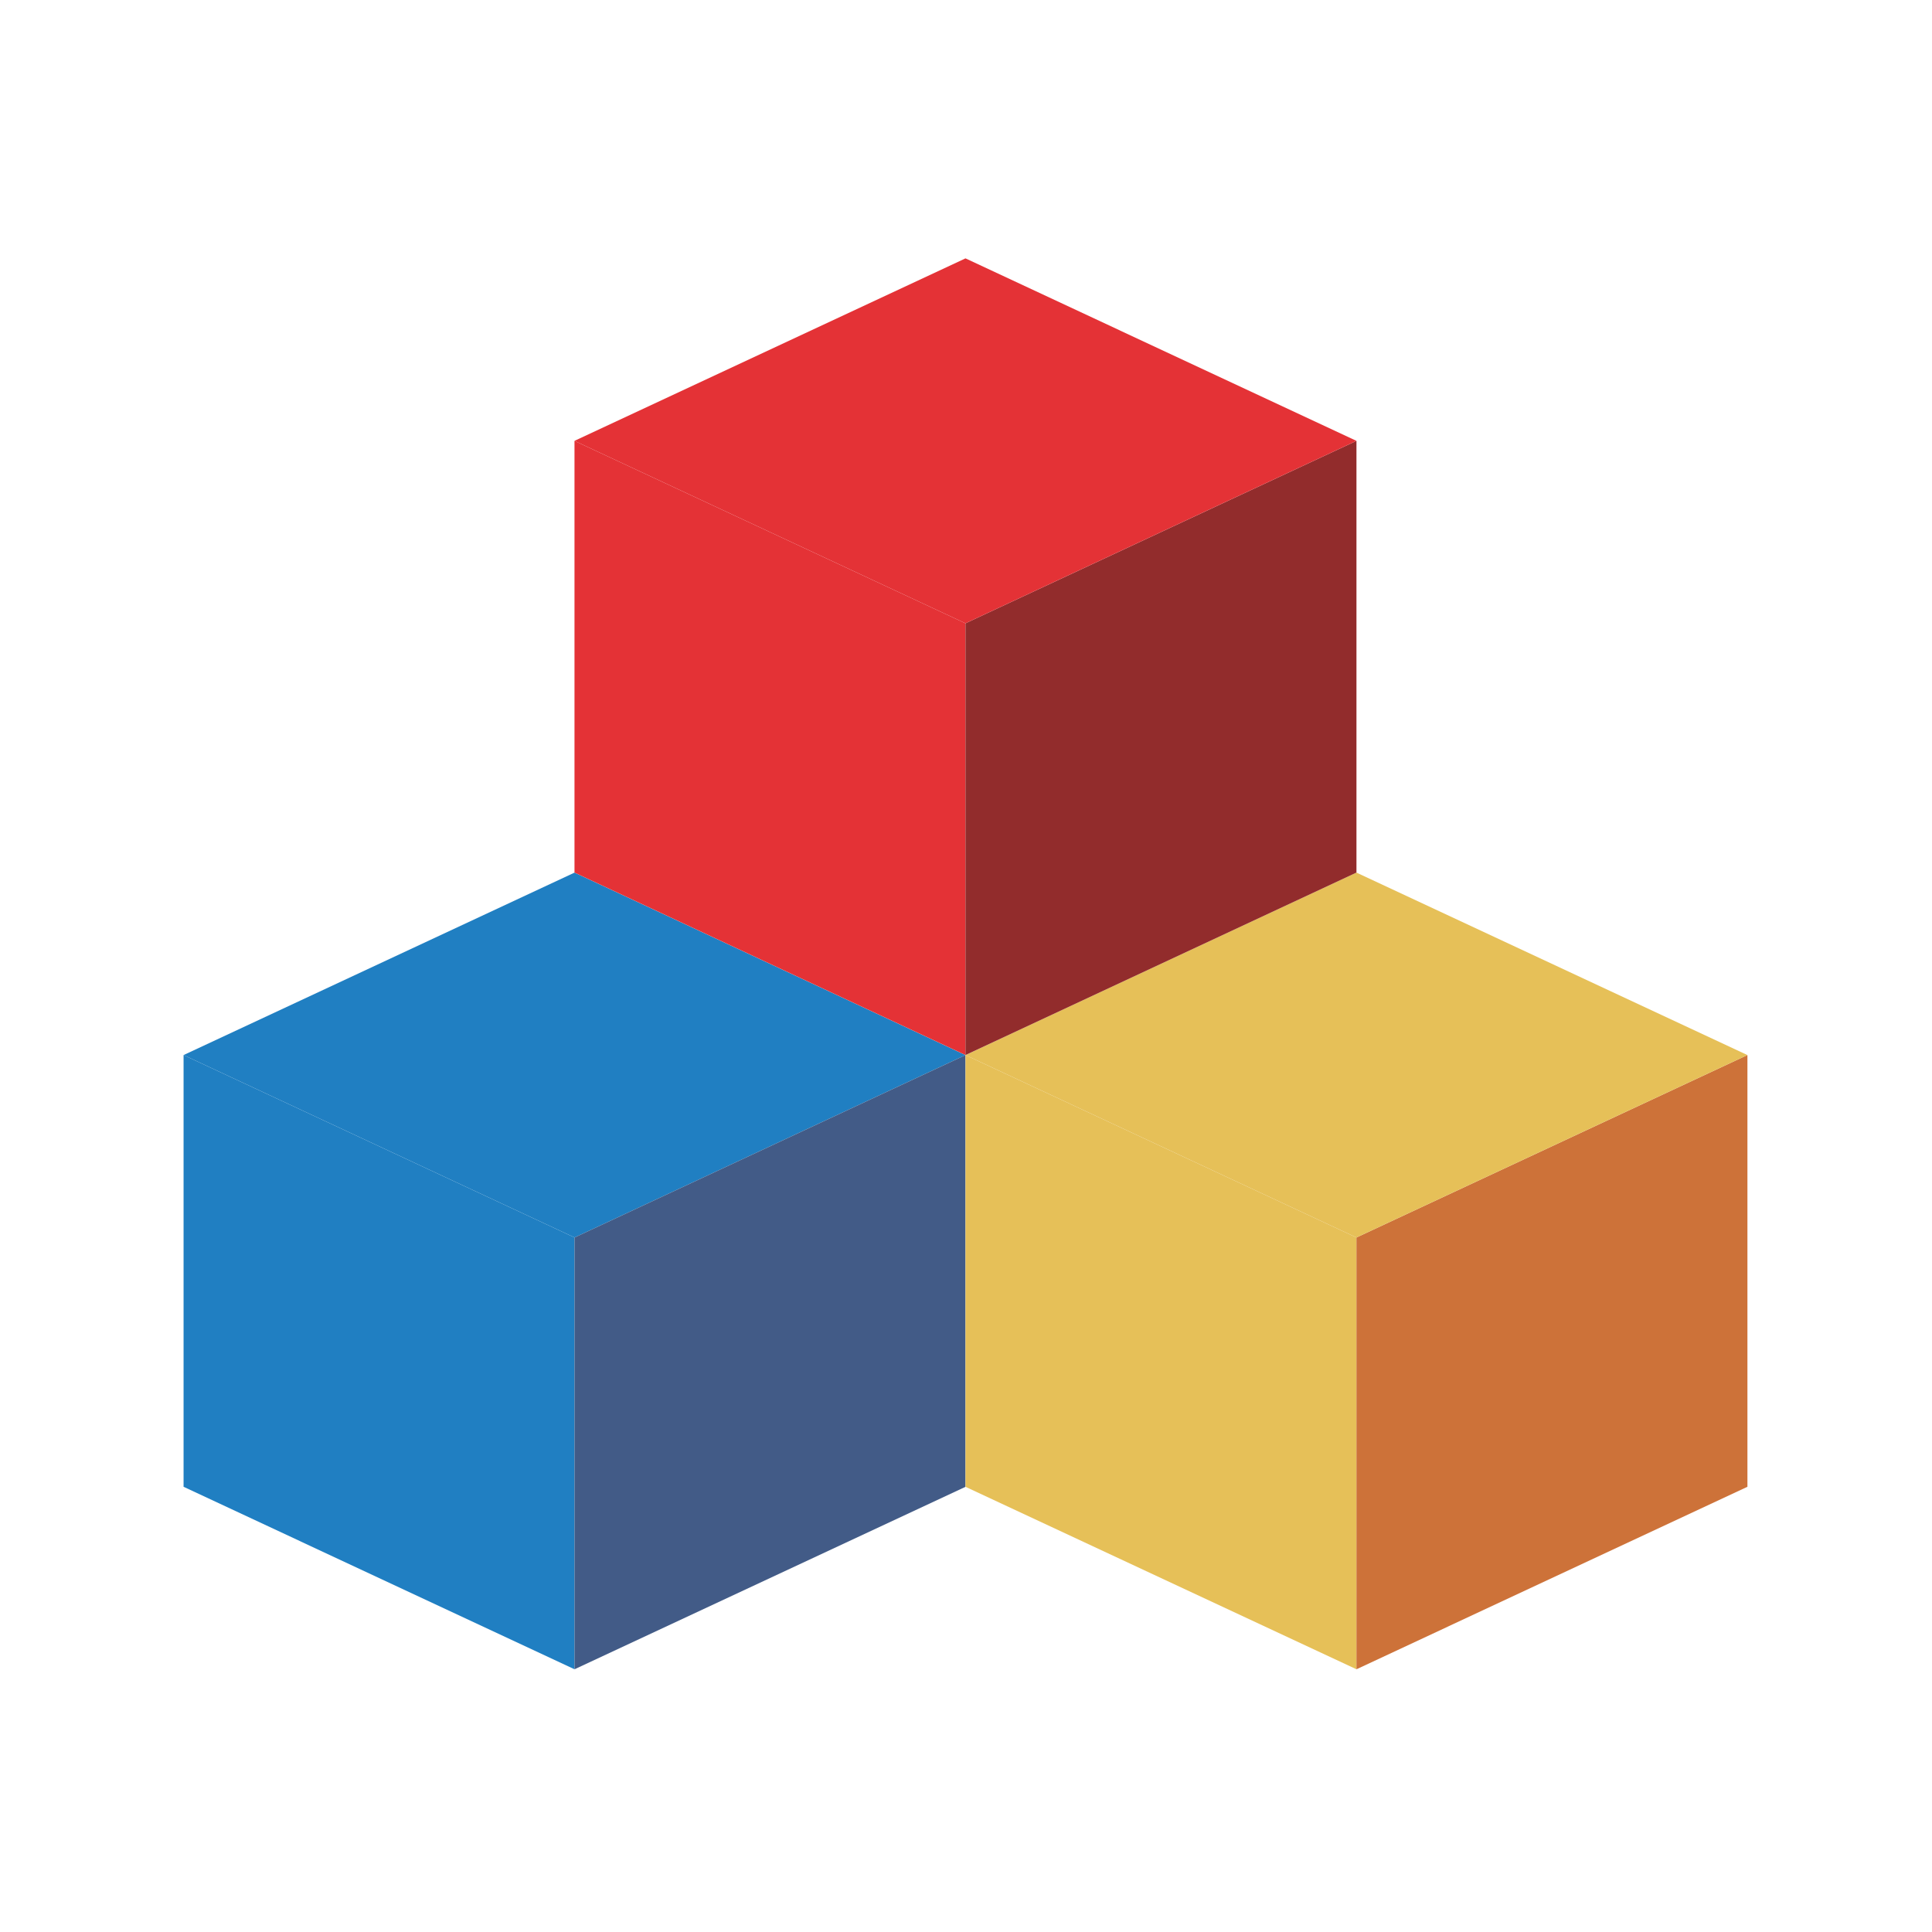
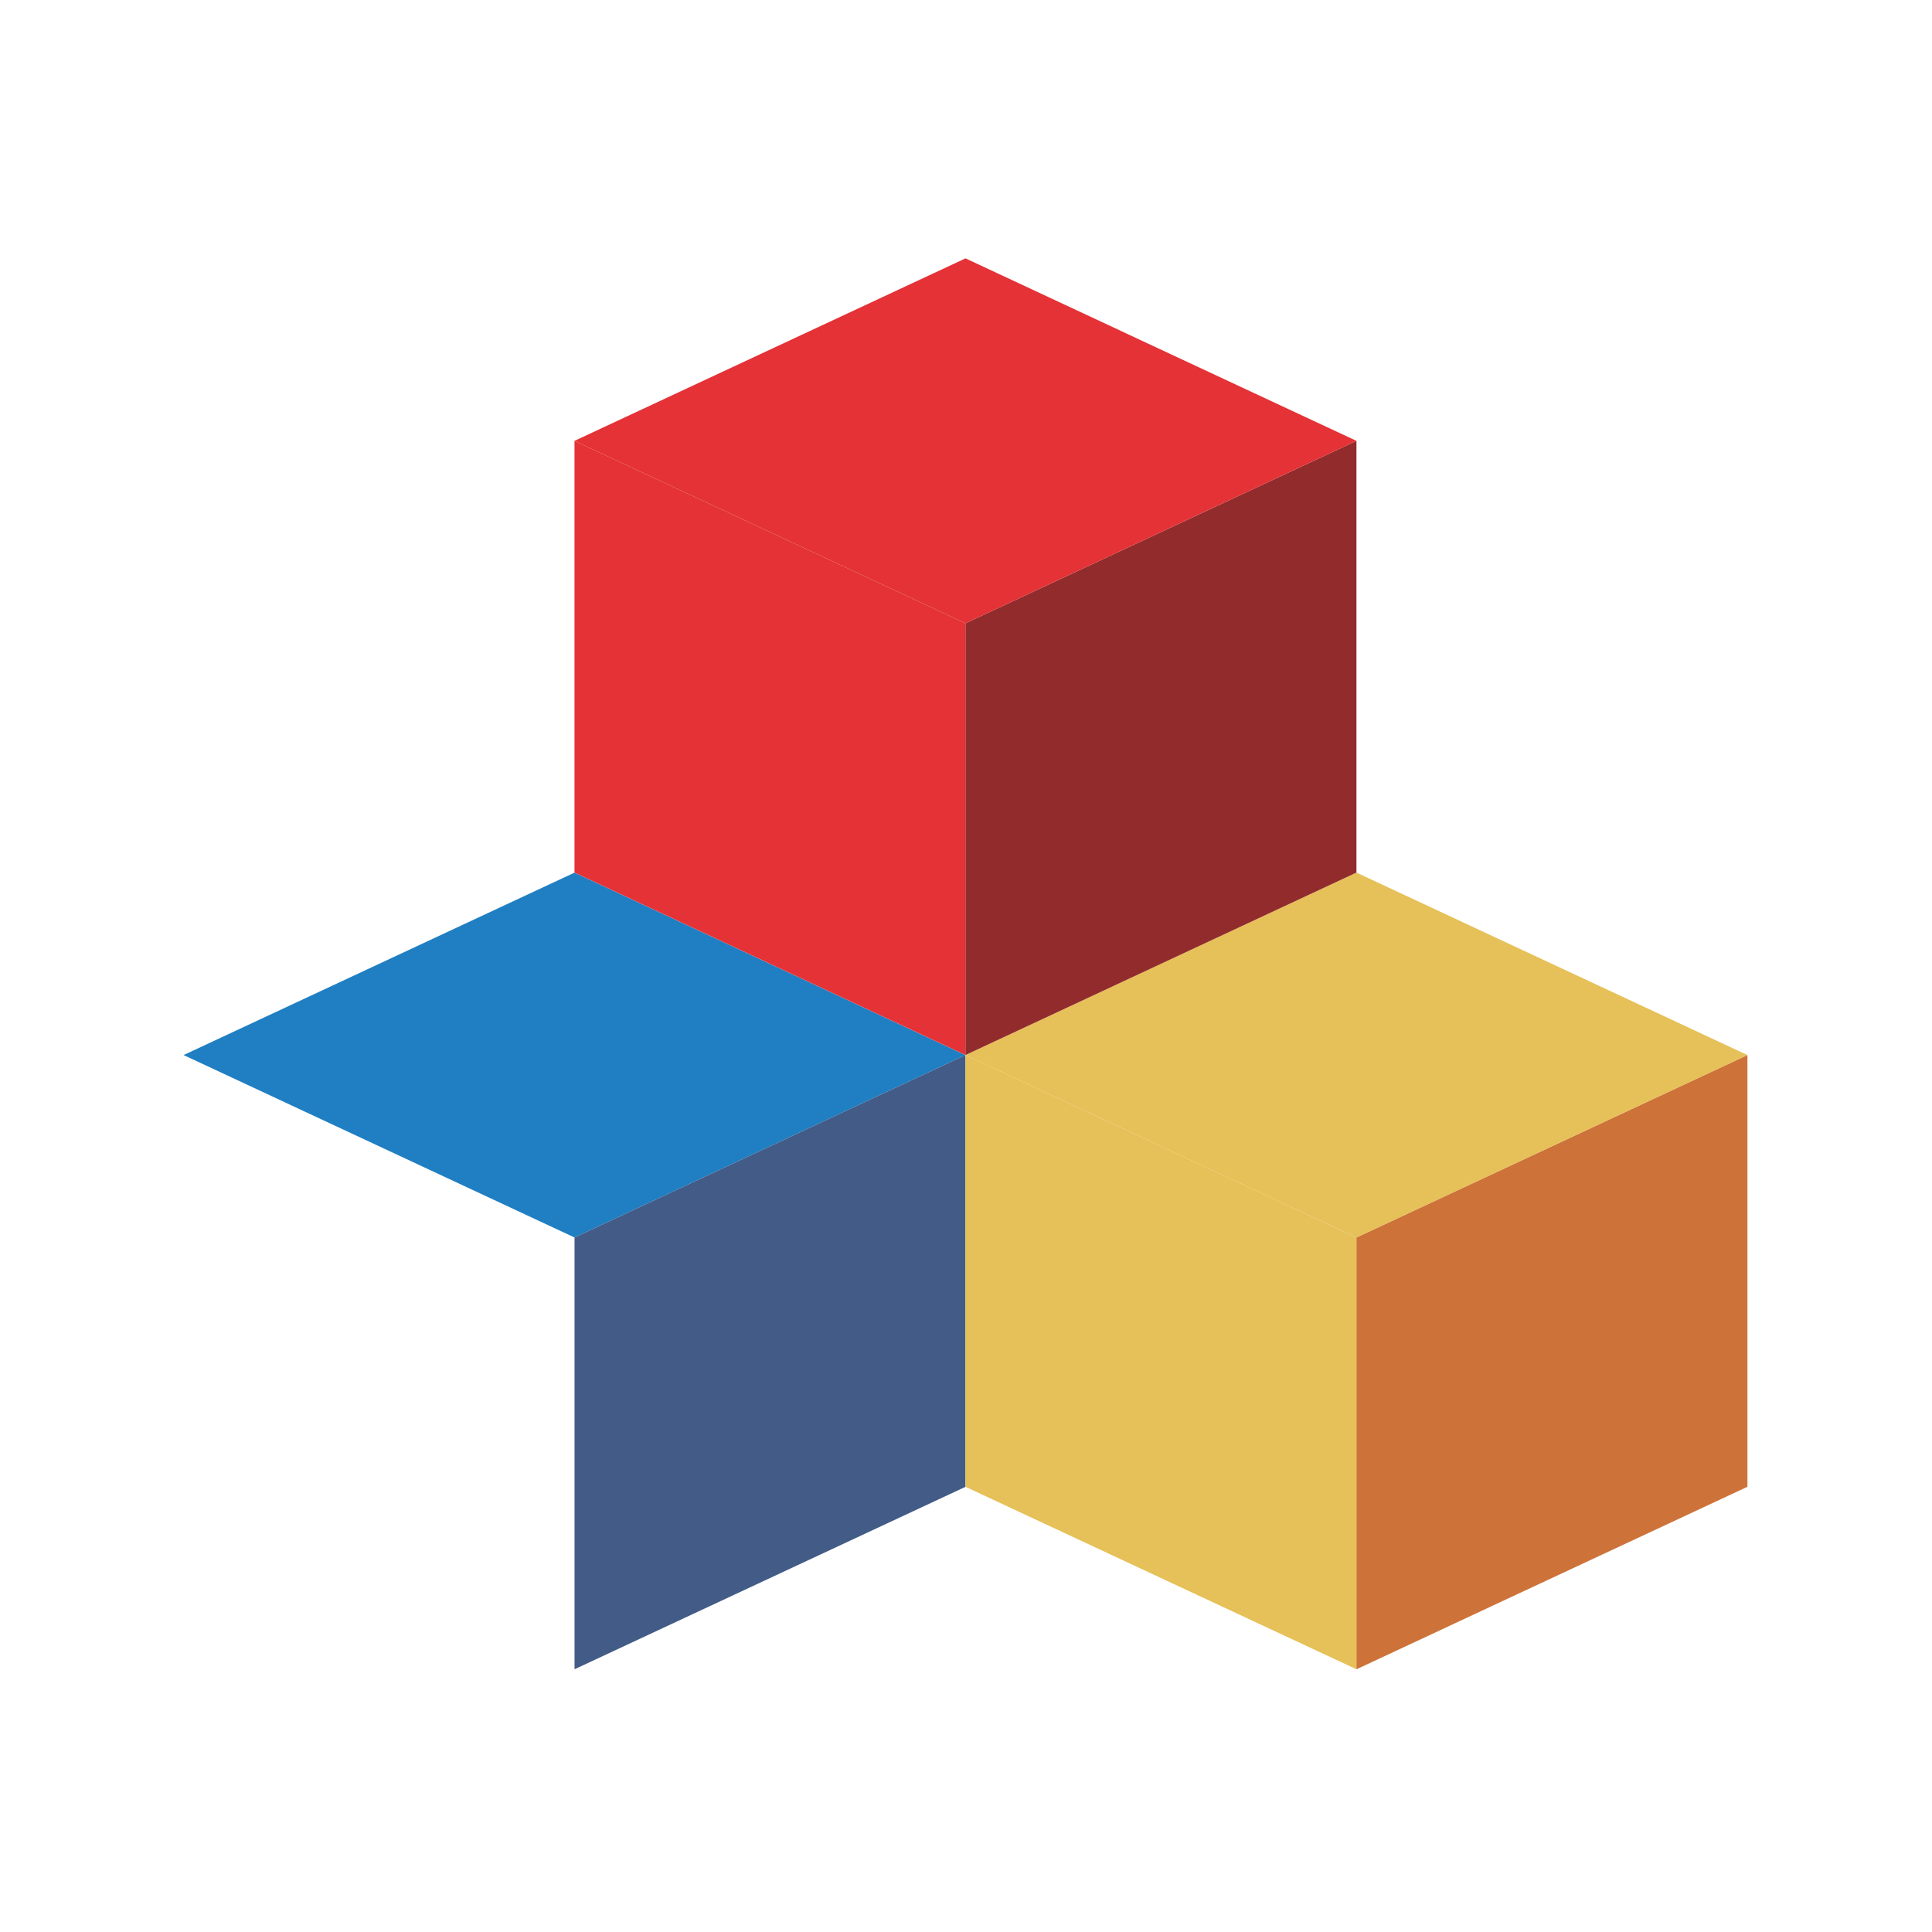
<svg xmlns="http://www.w3.org/2000/svg" width="129" height="129" viewBox="0 0 129 129" fill="none">
-   <path d="M12.257 70.446V99.274L38.362 111.457L38.362 82.629L12.257 70.446Z" fill="#207FC2" />
  <path d="M64.465 70.448V70.446L38.361 58.264L12.257 70.446L38.362 82.629L64.465 70.448Z" fill="#207FC2" />
  <path d="M64.467 99.275L64.465 99.274V70.448L38.362 82.629L38.362 111.457L64.467 99.275Z" fill="#425B87" />
  <path d="M90.571 82.629L64.468 70.448L64.468 99.274L64.467 99.275L90.571 111.457L90.571 82.629Z" fill="#E6C058" />
  <path d="M90.571 82.629L90.571 111.457L116.676 99.274L116.676 70.446L90.571 82.629Z" fill="#CD7239" />
  <path d="M90.571 82.629L116.676 70.446L90.571 58.263L64.467 70.446L64.468 70.446V70.448L90.571 82.629Z" fill="#E6C058" />
-   <path d="M38.359 29.436V58.263L38.361 58.264L38.362 58.263L64.465 70.445L64.465 41.619L38.359 29.436Z" fill="#E43236" />
+   <path d="M38.359 29.436V58.263L38.362 58.263L64.465 70.445L64.465 41.619L38.359 29.436Z" fill="#E43236" />
  <path d="M64.467 70.445L90.571 58.263L90.571 58.263L90.571 29.436L64.465 41.619L64.465 70.445L64.467 70.445Z" fill="#922C2C" />
  <path d="M38.359 29.436L64.465 41.619L90.571 29.436L64.465 17.252L38.359 29.436Z" fill="#E43236" />
</svg>